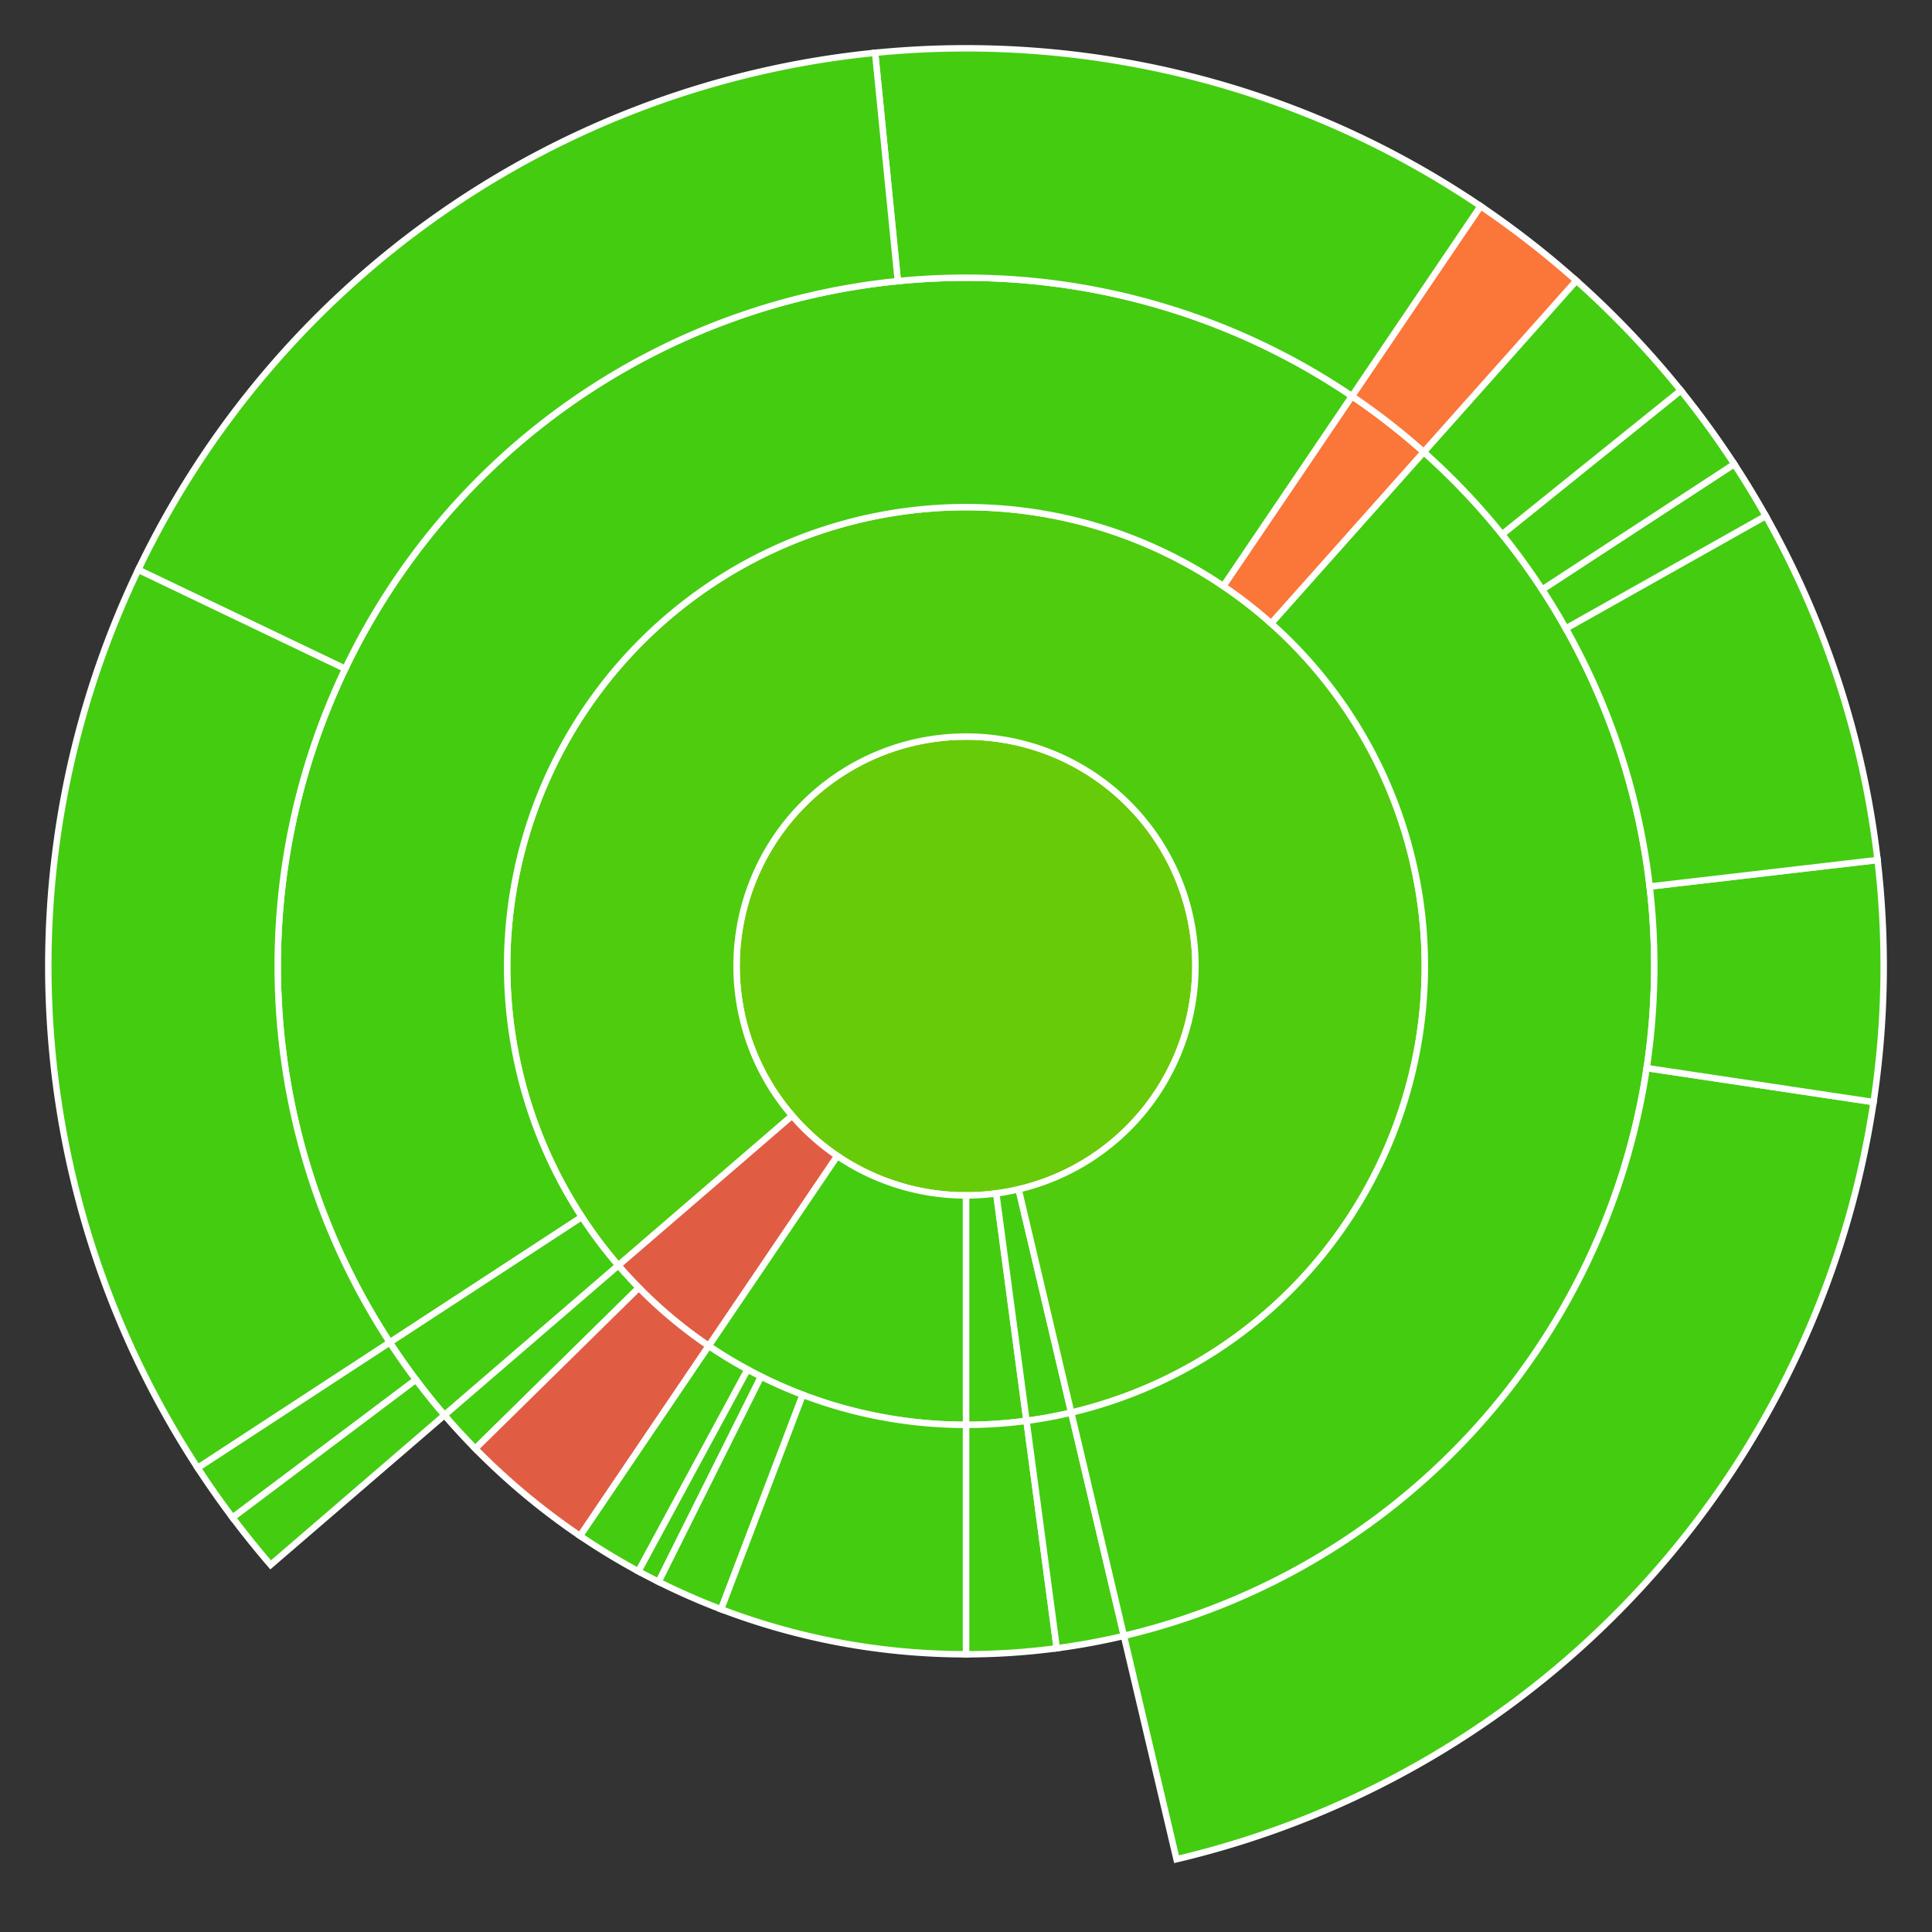
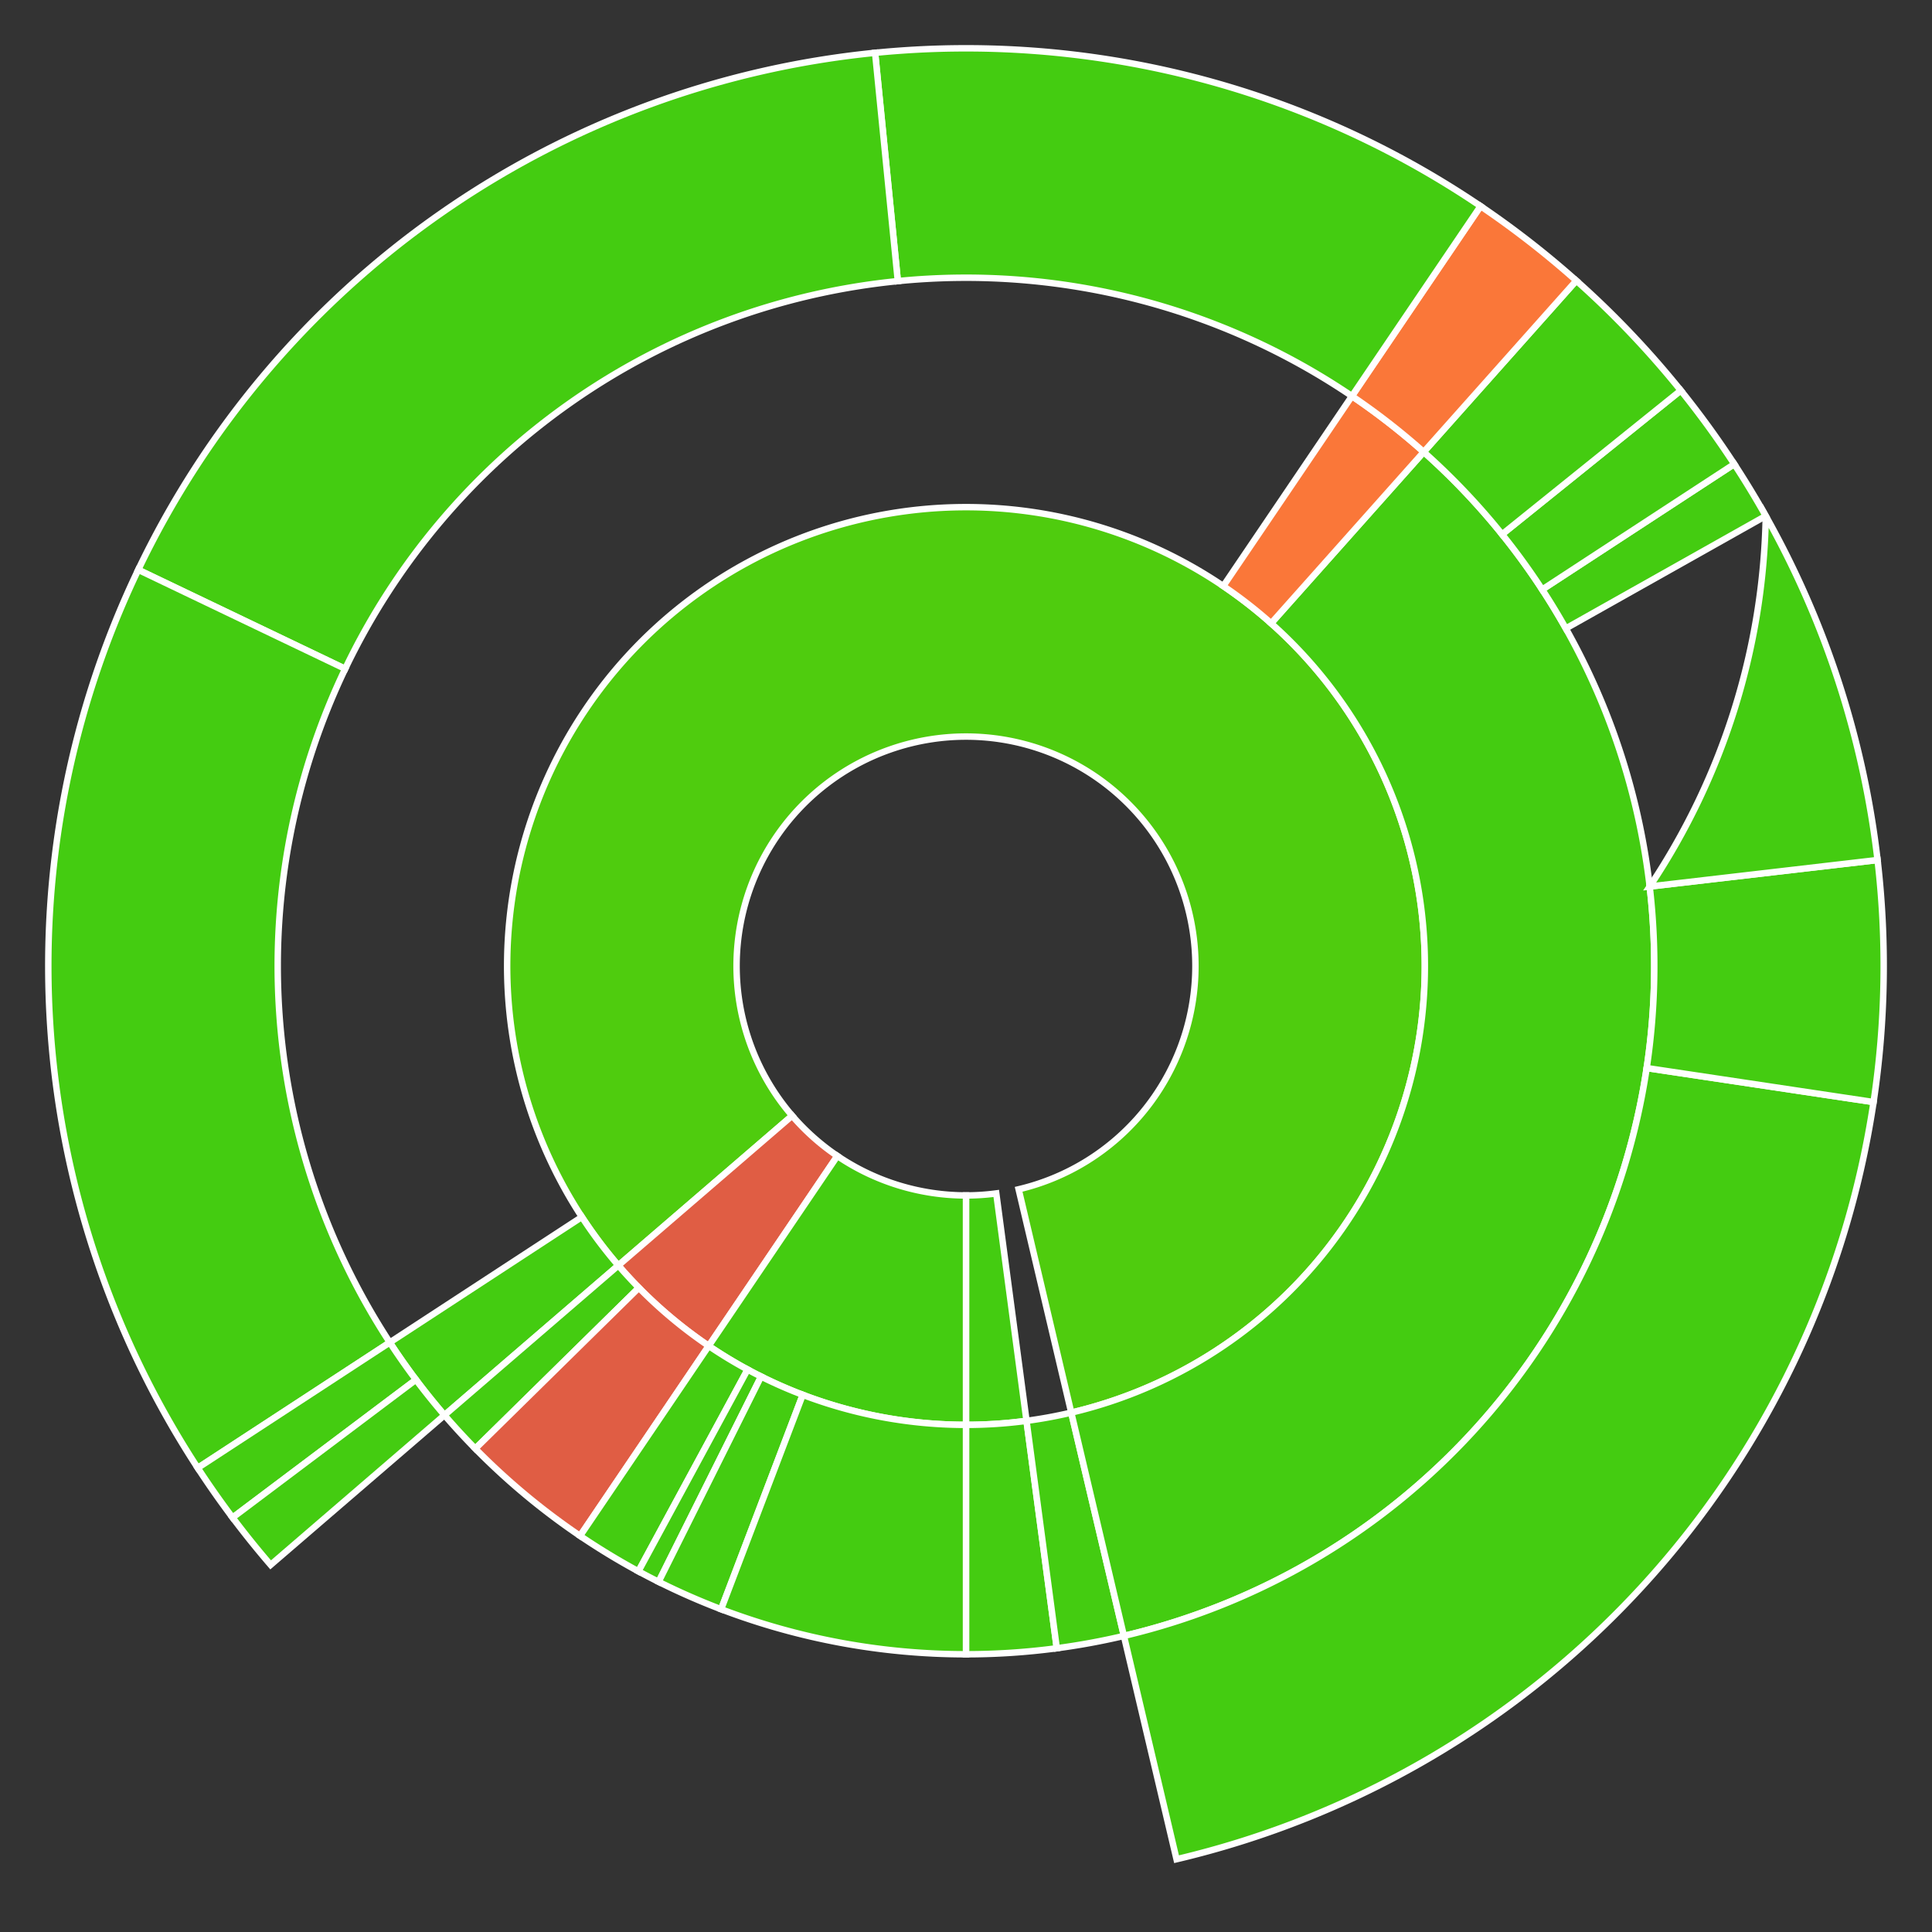
<svg xmlns="http://www.w3.org/2000/svg" baseProfile="full" width="300" height="300" viewBox="0 0 300 300" version="1.1">
  <rect x="0" y="0" width="300" height="300" fill="#333333" stroke="none" />
  <style>rect.s{mask:url(#mask);}</style>
  <defs>
    <pattern id="white" width="4" height="4" patternUnits="userSpaceOnUse" patternTransform="rotate(45)">
      <rect width="2" height="2" transform="translate(0,0)" fill="white" />
    </pattern>
    <mask id="mask">
-       <rect x="0" y="0" width="100%" height="100%" fill="url(#white)" />
-     </mask>
+       </mask>
  </defs>
-   <circle cx="150.0" cy="150.0" fill="#68cb09" r="35.625" stroke="white" stroke-width="1" />
  <path d="M 150.0 185.625 L 150.0 221.25 A 71.25 71.25 0 0 0 159.397 220.628 L 154.699 185.314 A 35.625 35.625 0 0 1 150.0 185.625 z" fill="#4c1" stroke="white" stroke-width="1" />
  <path d="M 150.0 221.25 L 150.0 256.875 A 106.875 106.875 0 0 0 164.096 255.941 L 159.397 220.628 A 71.25 71.25 0 0 1 150.0 221.25 z" fill="#4c1" stroke="white" stroke-width="1" />
-   <path d="M 154.699 185.314 L 159.397 220.628 A 71.25 71.25 0 0 0 166.346 219.35 L 158.173 184.675 A 35.625 35.625 0 0 1 154.699 185.314 z" fill="#4c1" stroke="white" stroke-width="1" />
  <path d="M 159.397 220.628 L 164.096 255.941 A 106.875 106.875 0 0 0 174.52 254.024 L 166.346 219.35 A 71.25 71.25 0 0 1 159.397 220.628 z" fill="#4c1" stroke="white" stroke-width="1" />
  <path d="M 158.173 184.675 L 166.346 219.35 A 71.25 71.25 0 1 0 96.013 196.497 L 123.006 173.248 A 35.625 35.625 0 1 1 158.173 184.675 z" fill="#4fcc0e" stroke="white" stroke-width="1" />
  <path d="M 166.346 219.35 L 174.52 254.024 A 106.875 106.875 0 0 0 221.075 70.183 L 197.383 96.789 A 71.25 71.25 0 0 1 166.346 219.35 z" fill="#4c1" stroke="white" stroke-width="1" />
  <path d="M 174.52 254.024 L 182.693 288.699 A 142.5 142.5 0 0 0 290.925 171.128 L 255.694 165.846 A 106.875 106.875 0 0 1 174.52 254.024 z" fill="#4c1" stroke="white" stroke-width="1" />
  <path d="M 255.694 165.846 L 290.925 171.128 A 142.5 142.5 0 0 0 291.547 133.543 L 256.16 137.658 A 106.875 106.875 0 0 1 255.694 165.846 z" fill="#4c1" stroke="white" stroke-width="1" />
-   <path d="M 256.16 137.658 L 291.547 133.543 A 142.5 142.5 0 0 0 274.187 80.115 L 243.14 97.586 A 106.875 106.875 0 0 1 256.16 137.658 z" fill="#4c1" stroke="white" stroke-width="1" />
+   <path d="M 256.16 137.658 L 291.547 133.543 A 142.5 142.5 0 0 0 274.187 80.115 A 106.875 106.875 0 0 1 256.16 137.658 z" fill="#4c1" stroke="white" stroke-width="1" />
  <path d="M 243.14 97.586 L 274.187 80.115 A 142.5 142.5 0 0 0 269.296 72.06 L 239.472 91.545 A 106.875 106.875 0 0 1 243.14 97.586 z" fill="#4c1" stroke="white" stroke-width="1" />
  <path d="M 239.472 91.545 L 269.296 72.06 A 142.5 142.5 0 0 0 260.99 60.627 L 233.243 82.971 A 106.875 106.875 0 0 1 239.472 91.545 z" fill="#4c1" stroke="white" stroke-width="1" />
  <path d="M 233.243 82.971 L 260.99 60.627 A 142.5 142.5 0 0 0 244.766 43.578 L 221.075 70.183 A 106.875 106.875 0 0 1 233.243 82.971 z" fill="#4c1" stroke="white" stroke-width="1" />
  <path d="M 197.383 96.789 L 221.075 70.183 A 106.875 106.875 0 0 0 209.926 61.507 L 189.951 91.004 A 71.25 71.25 0 0 1 197.383 96.789 z" fill="#fa7739" stroke="white" stroke-width="1" />
  <path d="M 221.075 70.183 L 244.766 43.578 A 142.5 142.5 0 0 0 229.902 32.009 L 209.926 61.507 A 106.875 106.875 0 0 1 221.075 70.183 z" fill="#fa7739" stroke="white" stroke-width="1" />
-   <path d="M 189.951 91.004 L 209.926 61.507 A 106.875 106.875 0 0 0 60.528 208.455 L 90.352 188.97 A 71.25 71.25 0 0 1 189.951 91.004 z" fill="#4c1" stroke="white" stroke-width="1" />
  <path d="M 209.926 61.507 L 229.902 32.009 A 142.5 142.5 0 0 0 135.886 8.201 L 139.415 43.651 A 106.875 106.875 0 0 1 209.926 61.507 z" fill="#4c1" stroke="white" stroke-width="1" />
  <path d="M 139.415 43.651 L 135.886 8.201 A 142.5 142.5 0 0 0 21.466 88.475 L 53.6 103.856 A 106.875 106.875 0 0 1 139.415 43.651 z" fill="#4c1" stroke="white" stroke-width="1" />
  <path d="M 53.6 103.856 L 21.466 88.475 A 142.5 142.5 0 0 0 30.704 227.94 L 60.528 208.455 A 106.875 106.875 0 0 1 53.6 103.856 z" fill="#4c1" stroke="white" stroke-width="1" />
  <path d="M 90.352 188.97 L 60.528 208.455 A 106.875 106.875 0 0 0 69.019 219.745 L 96.013 196.497 A 71.25 71.25 0 0 1 90.352 188.97 z" fill="#4c1" stroke="white" stroke-width="1" />
  <path d="M 60.528 208.455 L 30.704 227.94 A 142.5 142.5 0 0 0 36.116 235.654 L 64.587 214.241 A 106.875 106.875 0 0 1 60.528 208.455 z" fill="#4c1" stroke="white" stroke-width="1" />
  <path d="M 64.587 214.241 L 36.116 235.654 A 142.5 142.5 0 0 0 42.026 242.993 L 69.019 219.745 A 106.875 106.875 0 0 1 64.587 214.241 z" fill="#4c1" stroke="white" stroke-width="1" />
  <path d="M 123.006 173.248 L 96.013 196.497 A 71.25 71.25 0 0 0 110.049 208.996 L 130.025 179.498 A 35.625 35.625 0 0 1 123.006 173.248 z" fill="#e05d44" stroke="white" stroke-width="1" />
  <path d="M 96.013 196.497 L 69.019 219.745 A 106.875 106.875 0 0 0 73.806 224.945 L 99.204 199.963 A 71.25 71.25 0 0 1 96.013 196.497 z" fill="#4c1" stroke="white" stroke-width="1" />
  <path d="M 99.204 199.963 L 73.806 224.945 A 106.875 106.875 0 0 0 90.074 238.493 L 110.049 208.996 A 71.25 71.25 0 0 1 99.204 199.963 z" fill="#e05d44" stroke="white" stroke-width="1" />
  <path d="M 130.025 179.498 L 110.049 208.996 A 71.25 71.25 0 0 0 150 221.25 L 150.0 185.625 A 35.625 35.625 0 0 1 130.025 179.498 z" fill="#4c1" stroke="white" stroke-width="1" />
  <path d="M 110.049 208.996 L 90.074 238.493 A 106.875 106.875 0 0 0 99.133 243.994 L 116.089 212.663 A 71.25 71.25 0 0 1 110.049 208.996 z" fill="#4c1" stroke="white" stroke-width="1" />
  <path d="M 116.089 212.663 L 99.133 243.994 A 106.875 106.875 0 0 0 102.269 245.624 L 118.179 213.749 A 71.25 71.25 0 0 1 116.089 212.663 z" fill="#4c1" stroke="white" stroke-width="1" />
  <path d="M 118.179 213.749 L 102.269 245.624 A 106.875 106.875 0 0 0 111.975 249.882 L 124.65 216.588 A 71.25 71.25 0 0 1 118.179 213.749 z" fill="#4c1" stroke="white" stroke-width="1" />
  <path d="M 124.65 216.588 L 111.975 249.882 A 106.875 106.875 0 0 0 150 256.875 L 150 221.25 A 71.25 71.25 0 0 1 124.65 216.588 z" fill="#4c1" stroke="white" stroke-width="1" />
</svg>